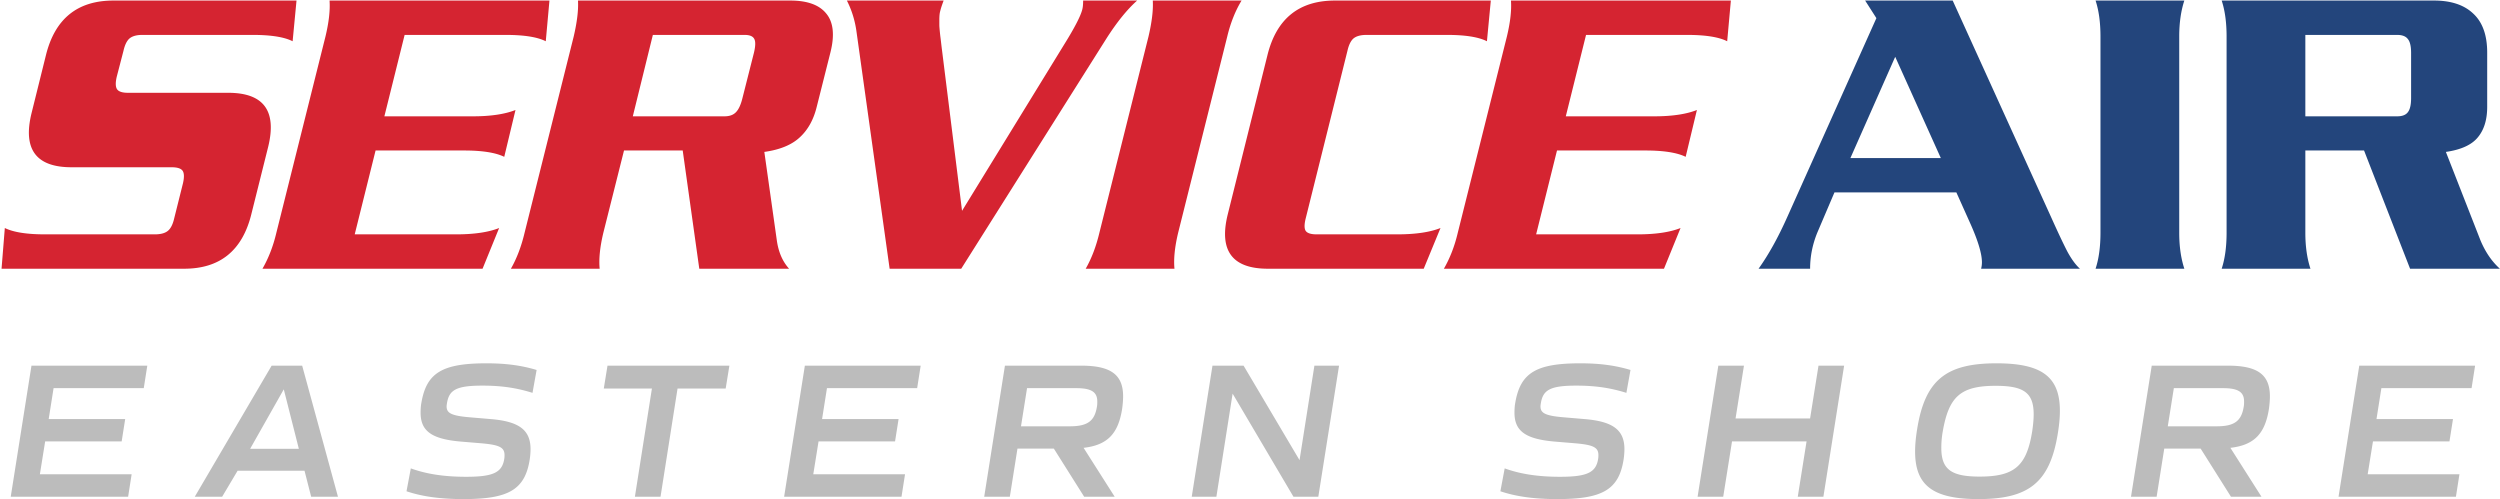
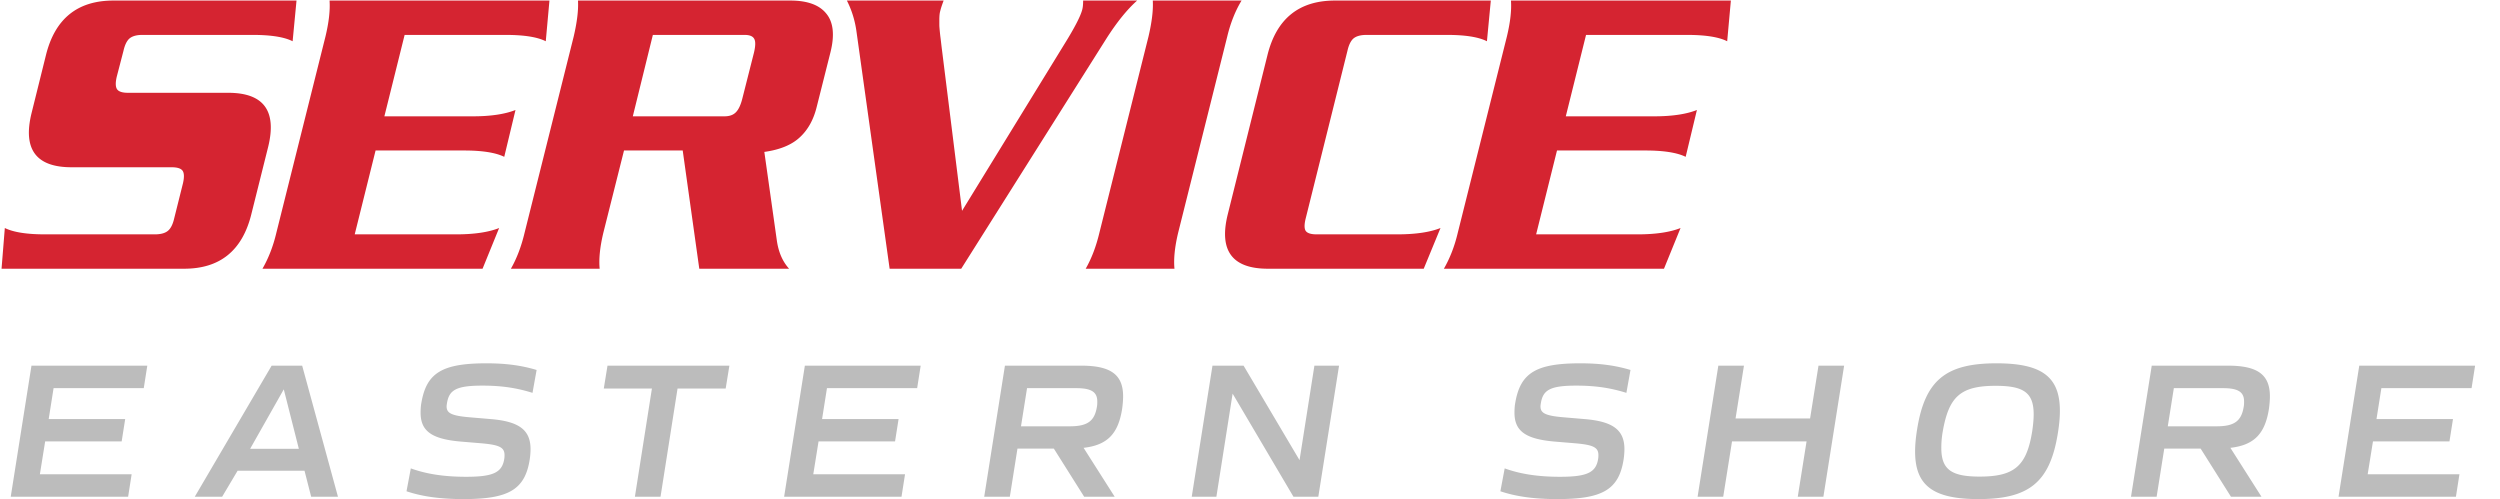
<svg xmlns="http://www.w3.org/2000/svg" fill="none" viewBox="0 0 921 184">
  <path fill="#D52431" d="m98.76 54.234-6.178 24.718c-3.316 13.363-11.555 20.045-24.717 20.045H.57L1.776 84c3.165 1.557 8.063 2.336 14.695 2.336h40.617c2.11 0 3.693-.427 4.748-1.281 1.055-.855 1.834-2.387 2.336-4.597l3.24-12.962c.503-2.21.453-3.742-.15-4.596-.603-.855-1.96-1.282-4.07-1.282h-36.85c-13.112 0-18.01-6.681-14.694-20.045l5.275-21.25C20.239 6.91 28.528.203 41.79.203h67.445l-1.432 14.995c-3.064-1.557-7.938-2.336-14.62-2.336H52.417c-2.06 0-3.617.427-4.672 1.281-1.005.854-1.758 2.386-2.26 4.597l-2.487 9.57c-.503 2.21-.453 3.743.15 4.597.603.854 1.934 1.281 3.994 1.281h36.925c13.113 0 18.011 6.682 14.695 20.045Zm79.015 44.763H96.69c2.26-3.92 3.969-8.34 5.125-13.263L119.9 13.466c1.256-5.225 1.759-9.646 1.508-13.263h81.009L201.06 15.2c-3.064-1.557-7.962-2.336-14.694-2.336h-37.302l-7.461 29.992h32.555c6.581 0 11.831-.778 15.75-2.336l-4.145 17.257c-3.165-1.557-8.114-2.336-14.846-2.336h-32.554l-7.686 30.897h37.377c6.631 0 11.906-.78 15.825-2.336l-6.104 14.996Zm52.111-43.557-7.611 30.294c-1.256 5.275-1.708 9.696-1.356 13.263h-32.705c2.16-3.768 3.843-8.19 5.048-13.263l18.086-72.268c1.256-5.375 1.784-9.796 1.583-13.263h78.221c6.28 0 10.701 1.608 13.263 4.823 2.612 3.165 3.115 7.938 1.507 14.318l-5.049 20.045c-1.156 4.722-3.24 8.465-6.255 11.228-2.964 2.763-7.309 4.547-13.037 5.35l4.597 32.555c.603 4.32 2.11 7.812 4.522 10.475h-33.082l-6.104-43.557h-21.628Zm10.626-42.577-7.385 29.992h33.76c1.859 0 3.265-.502 4.22-1.507 1.005-1.005 1.808-2.738 2.411-5.2l4.22-16.653c.603-2.462.653-4.17.151-5.125-.502-1.004-1.683-1.507-3.542-1.507h-33.835Zm113.602 86.134h-26.375l-12.208-87.34c-.552-4.069-1.733-7.887-3.541-11.454h35.644c-.653 1.758-1.055 2.99-1.206 3.693a7.983 7.983 0 0 0-.301 1.582 19.22 19.22 0 0 0-.076 1.884v1.809c0 .402.05 1.13.151 2.185.1 1.005.176 1.708.226 2.11.05.352.151 1.18.301 2.487.151 1.306.252 2.135.302 2.487l7.385 59.23 37.528-61.114c3.919-6.28 6.179-10.65 6.782-13.113.201-.803.302-1.883.302-3.24h19.894c-3.718 3.316-7.511 8.013-11.379 14.092l-53.429 84.702ZM424.688.203h32.705c-2.311 3.818-4.069 8.24-5.275 13.263l-18.085 72.268c-1.256 5.275-1.708 9.696-1.357 13.263h-32.705c2.16-3.768 3.843-8.19 5.049-13.263l18.086-72.268c1.256-5.375 1.783-9.796 1.582-13.263Zm99.813 98.794h-57.423c-13.162 0-18.085-6.682-14.77-20.045l14.62-58.629C470.243 6.91 478.533.203 491.796.203h57.422L547.786 15.2c-3.064-1.557-7.937-2.336-14.619-2.336h-29.766c-2.11 0-3.693.427-4.748 1.281-1.005.854-1.758 2.386-2.261 4.597L481.02 80.459c-.553 2.21-.553 3.742 0 4.597.602.854 1.934 1.28 3.993 1.28h29.767c6.681 0 11.982-.778 15.9-2.335l-6.179 14.996Zm88.509 0h-81.085c2.261-3.92 3.969-8.34 5.124-13.263l18.086-72.268c1.256-5.225 1.758-9.646 1.507-13.263h81.01L636.295 15.2c-3.064-1.557-7.963-2.336-14.695-2.336h-37.302l-7.46 29.992h32.554c6.582 0 11.832-.778 15.75-2.336l-4.144 17.257c-3.165-1.557-8.114-2.336-14.846-2.336h-32.554l-7.687 30.897h37.378c6.631 0 11.906-.78 15.825-2.336l-6.104 14.996Z" />
-   <path fill="#23457C" d="M720.727 70.888h-44.914l-6.331 14.846c-1.758 4.32-2.637 8.742-2.637 13.263h-18.99c3.667-5.124 7.184-11.454 10.55-18.99l32.856-73.323-4.145-6.48h32.253l36.398 80.104c2.461 5.476 4.421 9.62 5.878 12.434 1.507 2.763 3.039 4.848 4.596 6.255h-36.397a9.62 9.62 0 0 0 .301-2.336c0-3.115-1.381-7.787-4.144-14.017l-5.274-11.756Zm-39.037-12.66h33.308l-16.804-37.302-16.504 37.302ZM772.008.203h32.706c-1.256 3.818-1.885 8.24-1.885 13.263v72.268c0 5.024.629 9.445 1.885 13.263h-32.706c1.206-3.667 1.808-8.088 1.808-13.263V13.466c0-5.175-.602-9.596-1.808-13.263Zm77.28 55.237v30.294c0 5.024.628 9.445 1.884 13.263h-32.705c1.206-3.667 1.809-8.088 1.809-13.263V13.466c0-5.175-.603-9.596-1.809-13.263h78.221c6.28 0 11.103 1.608 14.469 4.823 3.416 3.165 5.124 7.938 5.124 14.318v20.045c0 4.722-1.155 8.465-3.466 11.228-2.261 2.763-6.18 4.547-11.756 5.35l12.735 32.555c1.809 4.32 4.195 7.812 7.159 10.475h-33.082L870.917 55.44h-21.629Zm0-42.577v29.992h33.836c1.859 0 3.165-.502 3.919-1.507.803-1.005 1.205-2.738 1.205-5.2V19.496c0-2.462-.402-4.17-1.205-5.125-.754-1.004-2.06-1.507-3.919-1.507h-33.836Z" />
  <path fill="#BCBCBC" d="m3.953 183 7.64-48.292h42.67l-1.298 8.289H19.738l-1.802 11.388h28.182l-1.297 8.217H16.639l-1.946 12.109h33.804L47.199 183H3.953Zm67.795 0 28.326-48.292h11.244L124.508 183h-9.875l-2.45-9.586h-24.65L81.837 183h-10.09Zm20.397-17.659h17.948l-5.55-21.911-12.398 21.911Zm78.586 18.524c-8.793 0-15.424-1.009-20.974-2.883l1.586-8.433c5.766 2.09 12.253 3.099 20.397 3.099 10.019 0 13.335-1.586 14.055-6.775.072-.505.072-.865.072-1.225 0-2.811-1.874-3.748-8.36-4.325l-7.785-.649c-10.955-.937-14.776-4.036-14.776-10.667 0-1.081.073-2.523.289-3.604 1.874-11.028 7.64-14.559 23.929-14.559 7.352 0 12.974.792 18.524 2.45l-1.514 8.433c-5.766-1.802-11.316-2.667-18.451-2.667-9.731 0-12.253 1.658-13.046 6.415-.072.433-.144.865-.144 1.225 0 2.379 1.513 3.46 8.577 4.037l7.64.648c10.523.865 14.704 4.037 14.704 11.1 0 1.226-.144 2.739-.289 3.676-1.729 11.388-8 14.704-24.434 14.704Zm63.163-.865 6.27-39.859h-17.73l1.369-8.433h44.904l-1.37 8.433h-17.73L243.336 183h-9.442Zm54.974 0 7.64-48.292h42.67l-1.298 8.289h-33.227l-1.802 11.388h28.182l-1.297 8.217h-28.182l-1.946 12.109h33.804L332.114 183h-43.246Zm73.71 0 7.64-48.292h28.11c10.884 0 15.425 3.316 15.425 11.317 0 1.369-.144 3.027-.361 4.612-1.441 9.154-5.405 13.335-14.199 14.344L410.653 183h-11.244l-11.172-17.731h-13.406L372.02 183h-9.442Zm13.551-25.948h18.019c6.415 0 9.081-1.874 9.946-7.135.145-.721.145-1.37.145-2.018 0-3.46-2.163-4.902-7.713-4.902h-18.163l-2.234 14.055ZM439.033 183l7.64-48.292h11.461l20.614 34.814 5.477-34.814h9.082L485.667 183h-9.154l-22.416-37.985L448.115 183h-9.082Zm134.682.865c-8.794 0-15.425-1.009-20.975-2.883l1.586-8.433c5.766 2.09 12.253 3.099 20.398 3.099 10.018 0 13.334-1.586 14.055-6.775.072-.505.072-.865.072-1.225 0-2.811-1.874-3.748-8.361-4.325l-7.785-.649c-10.955-.937-14.775-4.036-14.775-10.667 0-1.081.072-2.523.288-3.604 1.874-11.028 7.64-14.559 23.93-14.559 7.351 0 12.973.792 18.523 2.45l-1.513 8.433c-5.766-1.802-11.316-2.667-18.452-2.667-9.73 0-12.253 1.658-13.046 6.415-.072.433-.144.865-.144 1.225 0 2.379 1.514 3.46 8.577 4.037l7.64.648c10.523.865 14.704 4.037 14.704 11.1 0 1.226-.144 2.739-.288 3.676-1.73 11.388-8.001 14.704-24.434 14.704Zm51.676-.865 7.641-48.292h9.442l-3.1 19.461h27.462l3.099-19.461h9.442L671.737 183h-9.442l3.243-20.398h-27.461L634.833 183h-9.442Zm103.487.865c-16.722 0-23.353-4.973-23.353-17.515 0-2.306.216-4.901.721-8.072 2.883-18.236 10.595-24.434 29.263-24.434 16.722 0 23.353 4.973 23.353 17.514 0 2.307-.216 4.901-.721 8.073-2.883 18.235-10.595 24.434-29.263 24.434Zm.433-8.289c12.901 0 17.37-3.964 19.388-16.938.361-2.523.505-4.469.505-5.982 0-8.001-3.676-10.524-13.983-10.524-12.974 0-17.299 3.965-19.533 16.938a34.25 34.25 0 0 0-.505 5.983c0 8 3.821 10.523 14.128 10.523ZM785.059 183l7.64-48.292h28.11c10.883 0 15.424 3.316 15.424 11.317 0 1.369-.144 3.027-.36 4.612-1.442 9.154-5.406 13.335-14.199 14.344L833.134 183H821.89l-11.172-17.731h-13.406L794.501 183h-9.442Zm13.55-25.948h18.019c6.415 0 9.082-1.874 9.947-7.135.144-.721.144-1.37.144-2.018 0-3.46-2.162-4.902-7.712-4.902h-18.163l-2.235 14.055ZM861.514 183l7.64-48.292h42.669l-1.297 8.289h-33.227l-1.802 11.388h28.182l-1.298 8.217h-28.182l-1.946 12.109h33.804L904.76 183h-43.246Z" />
</svg>